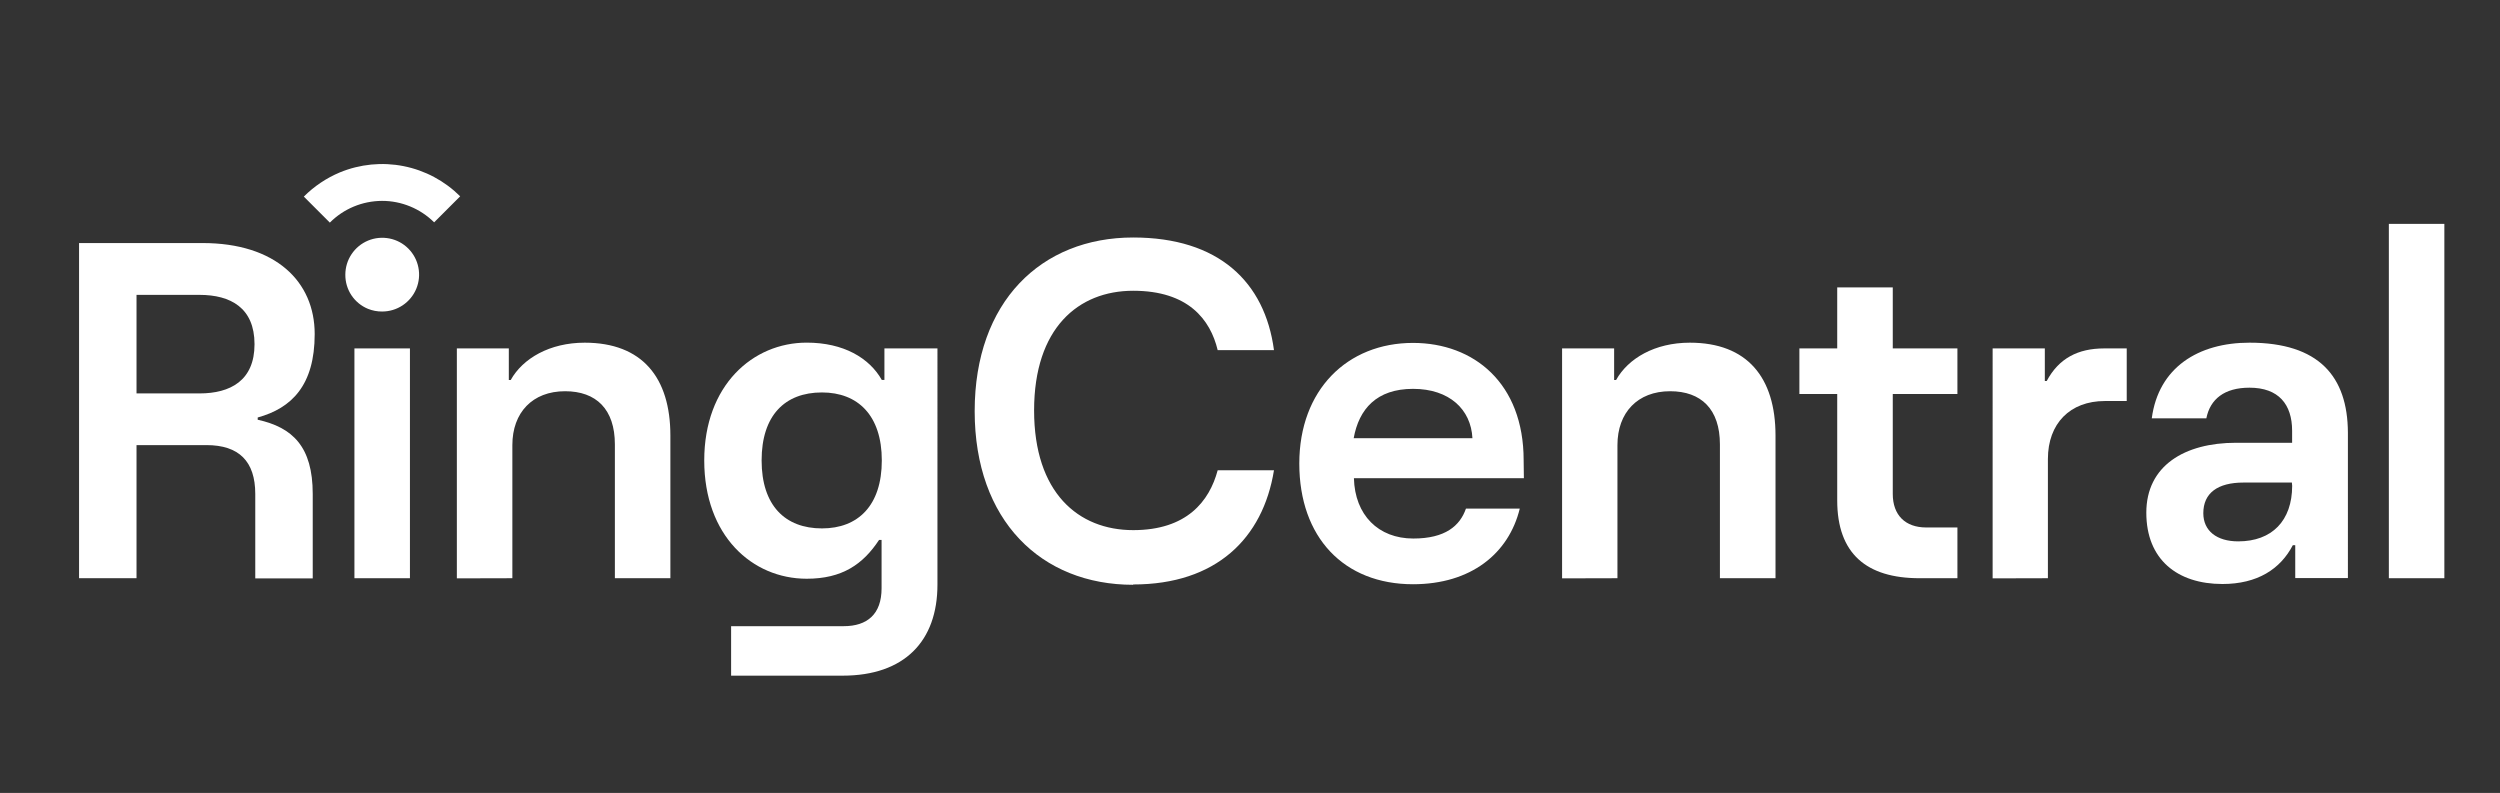
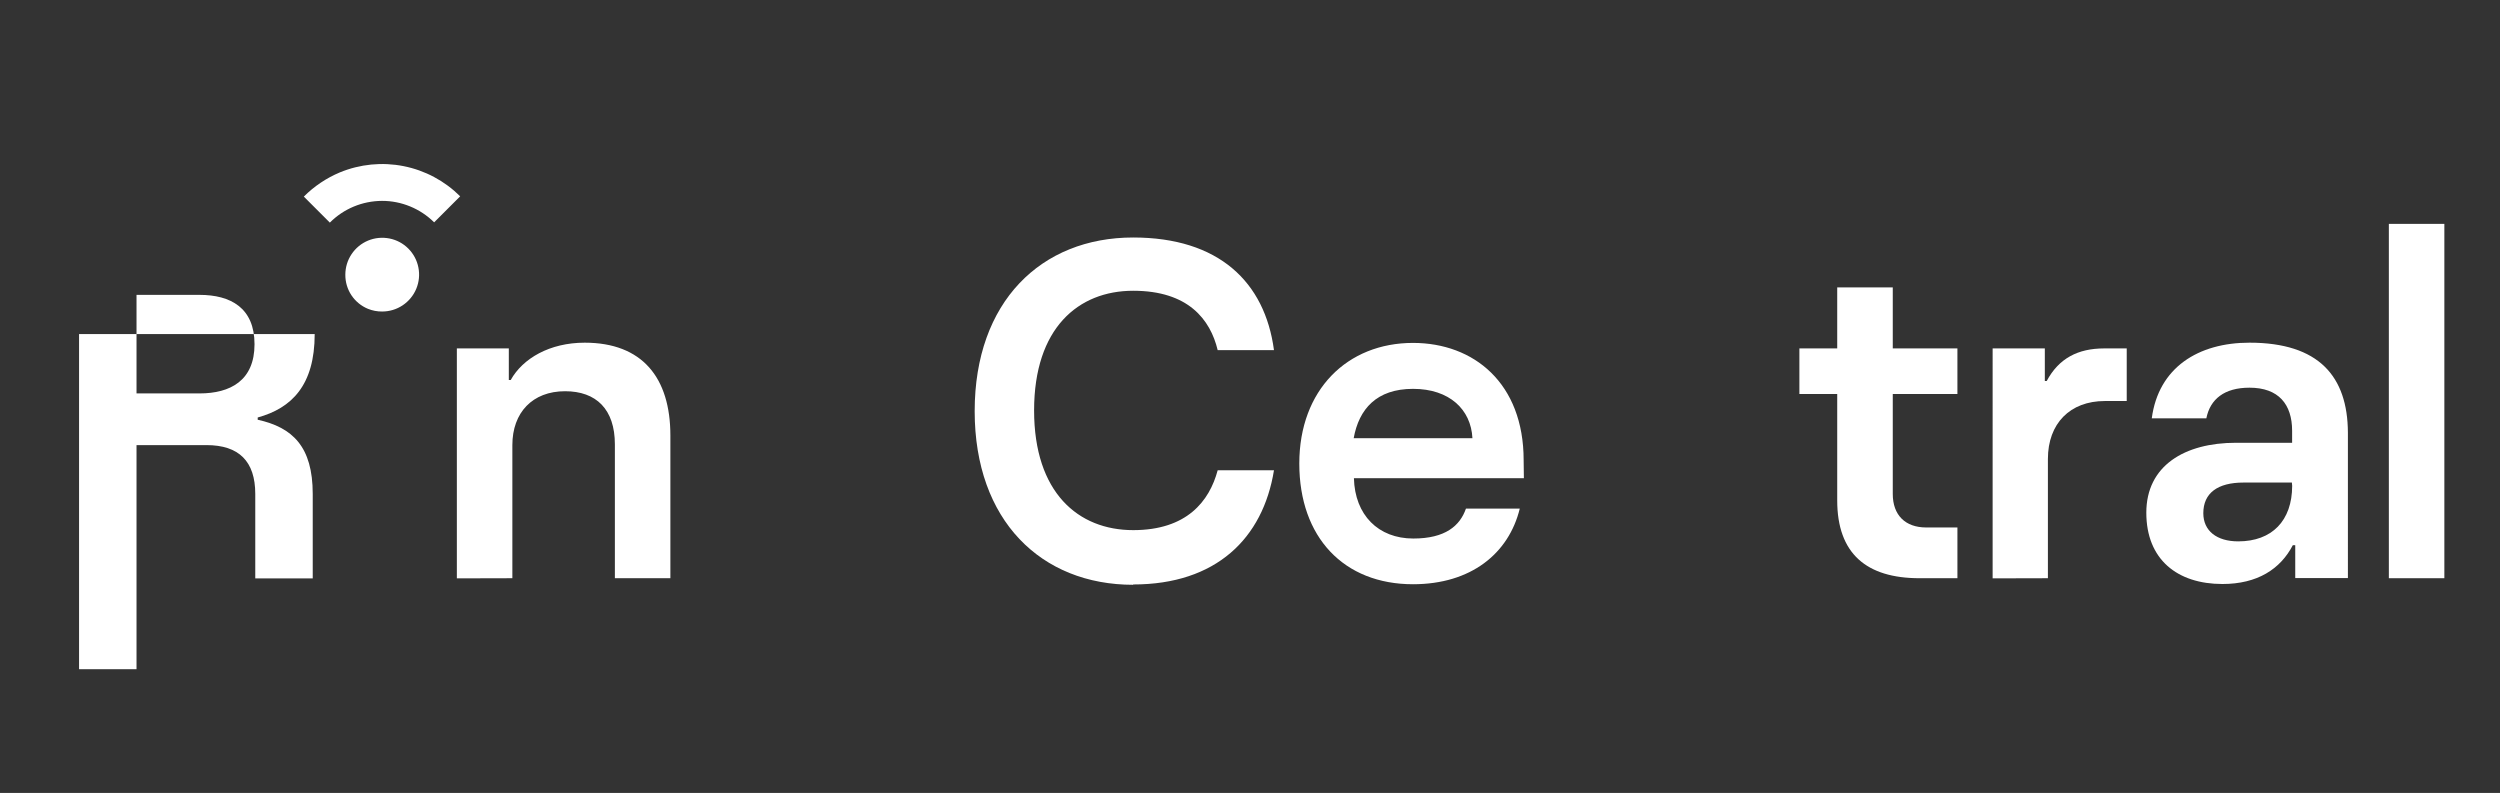
<svg xmlns="http://www.w3.org/2000/svg" version="1.1" id="Layer_1" x="0px" y="0px" viewBox="0 0 536 170" style="enable-background:new 0 0 536 170;" xml:space="preserve">
  <rect x="0" y="0" width="536" height="170" fill="#333333" stroke="none" />
  <style type="text/css">
	.st0{fill:#FFFFFF;}
	.st1{fill-rule:evenodd;clip-rule:evenodd;fill:#FFFFFF;}
</style>
  <g>
    <path class="st0" d="M524.07,48h-11.9v75.97h11.9V48z" />
    <path class="st1" d="M482.29,73.47c-10.99,0-19.51,5.33-20.95,16.22h11.7c0.82-4.11,3.85-6.57,9.25-6.57   c6.26,0,9.14,3.59,9.14,9.24v2.57h-12.01c-11.07,0-19.25,4.93-19.25,14.99s6.67,15.29,16.32,15.29c7.49,0,12.42-3.19,15.09-8.32   h0.52v7.04h11.29V92.74C503.33,80.7,497.17,73.47,482.29,73.47z M479.88,116.07c-4.62,0-7.49-2.26-7.49-6.04   c0-4.32,3.08-6.57,8.62-6.57h10.37l0.06,0.71C491.43,111.64,487.11,116.07,479.88,116.07L479.88,116.07z" />
    <path class="st1" d="M439.07,123.97V98.41c0-7.6,4.73-12.43,12.21-12.43h4.69V74.7h-4.83c-5.64,0-9.75,2.15-12.32,6.98h-0.41V74.7   h-11.19V124L439.07,123.97z" />
    <path class="st1" d="M419.67,113.09v10.88h-8.11c-11.4,0-17.66-5.28-17.66-16.68V84.48h-8.11V74.7h8.11V61.62h11.91V74.7h13.86   v9.78h-13.86v21.43c0,4.52,2.67,7.18,7.18,7.18H419.67z" />
-     <path class="st1" d="M346.78,123.97V95.43c0-6.98,4.32-11.55,11.29-11.55c6.67,0,10.68,3.85,10.68,11.4v28.69h11.92V93.38   c0-12.43-6.04-19.91-18.37-19.91c-7.51,0-13.24,3.38-15.81,8h-0.42V74.7h-11.16V124L346.78,123.97z" />
    <path class="st1" d="M303.01,115.46c-7.5,0-12.53-5.03-12.73-12.94h36.44l-0.05-3.85c0-16.52-10.68-25.15-23.72-25.15   c-14.09,0-24.38,10.06-24.38,25.87s9.55,25.87,24.38,25.87c12.42,0,20.53-6.57,22.89-16.22H314.3   C313.02,112.73,309.88,115.46,303.01,115.46z M302.96,83.37c7.8,0,12.42,4.42,12.73,10.58h-25.46   C291.36,87.69,295.15,83.37,302.96,83.37L302.96,83.37z" />
    <path class="st1" d="M242.95,125.31c17.76,0,27.82-9.85,30.19-24.48h-12.07c-1.79,6.67-6.65,12.83-18.11,12.83   c-11.8,0-21.25-8.05-21.25-25.67c0-17.62,9.45-25.65,21.25-25.65c11.8,0,16.53,6.16,18.11,12.73h12.07   c-1.95-14.63-11.86-24.15-30.19-24.15c-19.71,0-33.98,13.75-33.98,37.23c0,23.47,14.27,37.23,33.98,37.23V125.31z" />
-     <path class="st1" d="M189.62,74.7v6.76h-0.56c-2.67-4.72-8.21-8-16.1-8c-11.55,0-21.97,9.14-21.97,25.26   c0,16.12,10.26,25.36,21.97,25.36c7.6,0,12.07-3.09,15.51-8.32h0.54v10.38c0,5.54-3.08,8.11-8.11,8.11h-24.15v10.61h23.92   c13.24,0,20.32-7.4,20.32-19.51V74.7H189.62z M176.23,113.29c-7.91,0-12.94-4.92-12.94-14.57s4.98-14.58,12.94-14.58   c7.7,0,12.83,4.92,12.83,14.58S183.98,113.29,176.23,113.29z" />
    <path class="st1" d="M109.85,123.97V95.43c0-6.98,4.32-11.55,11.3-11.55c6.67,0,10.68,3.85,10.68,11.4v28.69h11.9V93.38   c0-12.43-6.04-19.91-18.37-19.91c-7.5,0-13.29,3.38-15.86,8h-0.41V74.7H97.95V124L109.85,123.97z" />
-     <path class="st0" d="M87.89,74.7h-11.9v49.27h11.9V74.7z" />
-     <path class="st1" d="M55.25,89.99v-0.48c7.28-2.01,12.22-6.9,12.22-17.89c0-11.29-8.42-19.51-24.03-19.51H16.95v71.86h12.32V95.43   h14.99c6.98,0,10.47,3.49,10.47,10.47v18.11h12.32v-18.11C67.05,95.75,62.73,91.64,55.25,89.99z M42.77,84.35h-13.5V63.22h13.5   c6.67,0,11.8,2.78,11.8,10.58C54.57,81.59,49.39,84.35,42.77,84.35L42.77,84.35z" />
+     <path class="st1" d="M55.25,89.99v-0.48c7.28-2.01,12.22-6.9,12.22-17.89H16.95v71.86h12.32V95.43   h14.99c6.98,0,10.47,3.49,10.47,10.47v18.11h12.32v-18.11C67.05,95.75,62.73,91.64,55.25,89.99z M42.77,84.35h-13.5V63.22h13.5   c6.67,0,11.8,2.78,11.8,10.58C54.57,81.59,49.39,84.35,42.77,84.35L42.77,84.35z" />
    <path class="st1" d="M81.93,66.79c1.57,0,3.1-0.46,4.4-1.33c1.3-0.87,2.32-2.1,2.92-3.55c0.6-1.45,0.76-3.04,0.45-4.57   c-0.3-1.54-1.06-2.95-2.16-4.05c-1.11-1.11-2.52-1.86-4.05-2.16c-1.53-0.3-3.13-0.15-4.57,0.45c-1.45,0.6-2.68,1.62-3.55,2.92   c-0.87,1.3-1.33,2.83-1.33,4.4c-0.01,1.57,0.44,3.1,1.31,4.41c0.87,1.3,2.11,2.32,3.56,2.91C79.86,66.6,80.89,66.8,81.93,66.79   L81.93,66.79z" />
    <path class="st1" d="M72.85,36.97c-2.88,1.21-5.5,2.97-7.71,5.18l5.58,5.58c1.46-1.47,3.2-2.64,5.12-3.44s3.97-1.21,6.05-1.22   c2.08-0.01,4.13,0.4,6.05,1.19c1.92,0.79,3.67,1.95,5.14,3.41l5.58-5.58c-3.32-3.31-7.54-5.56-12.13-6.47   C81.94,34.71,77.18,35.18,72.85,36.97L72.85,36.97z" />
  </g>
</svg>